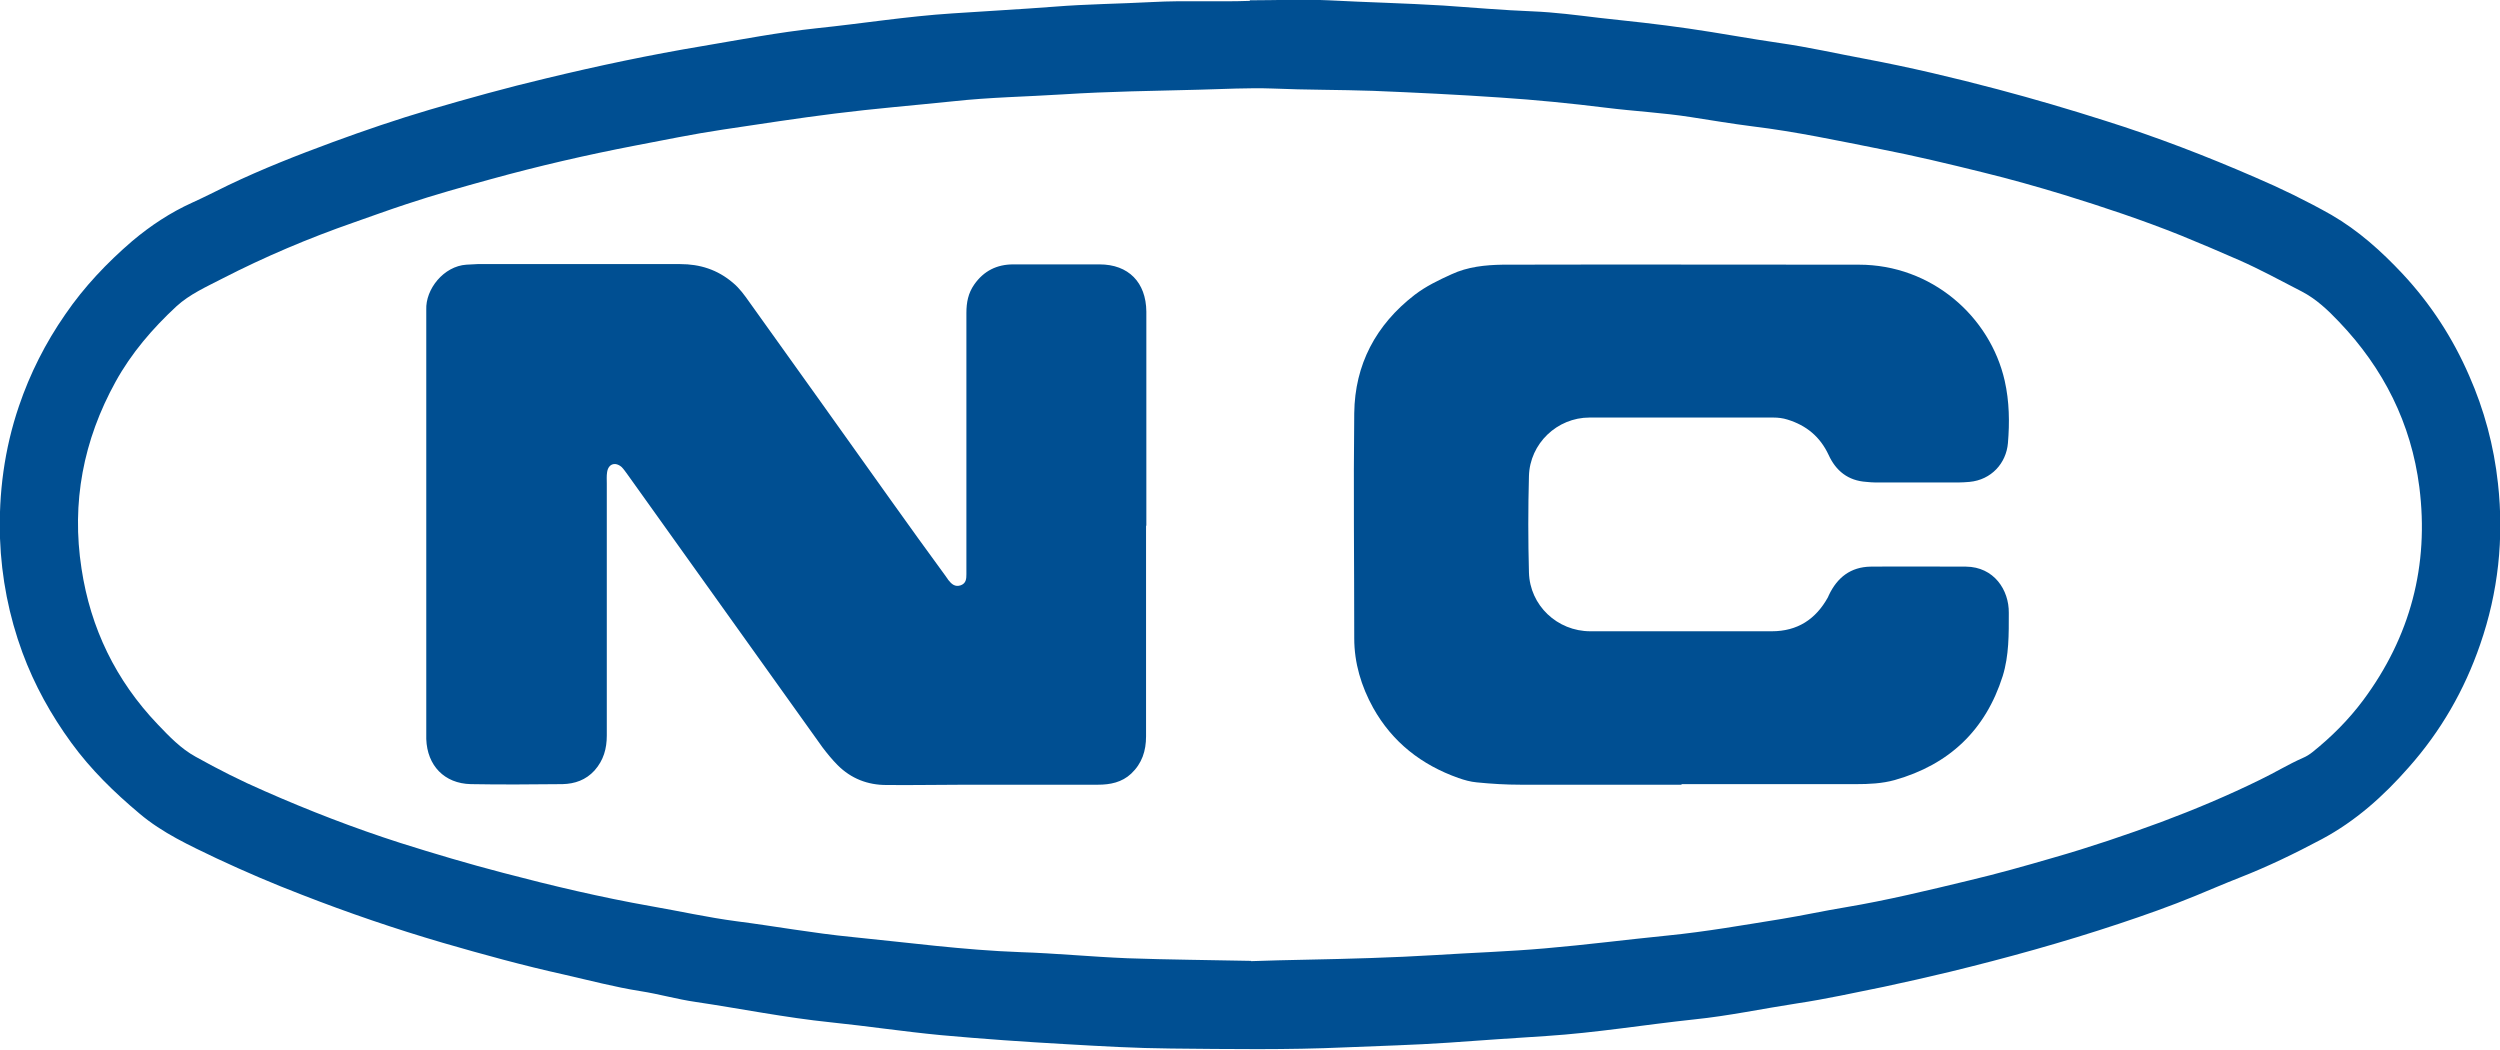
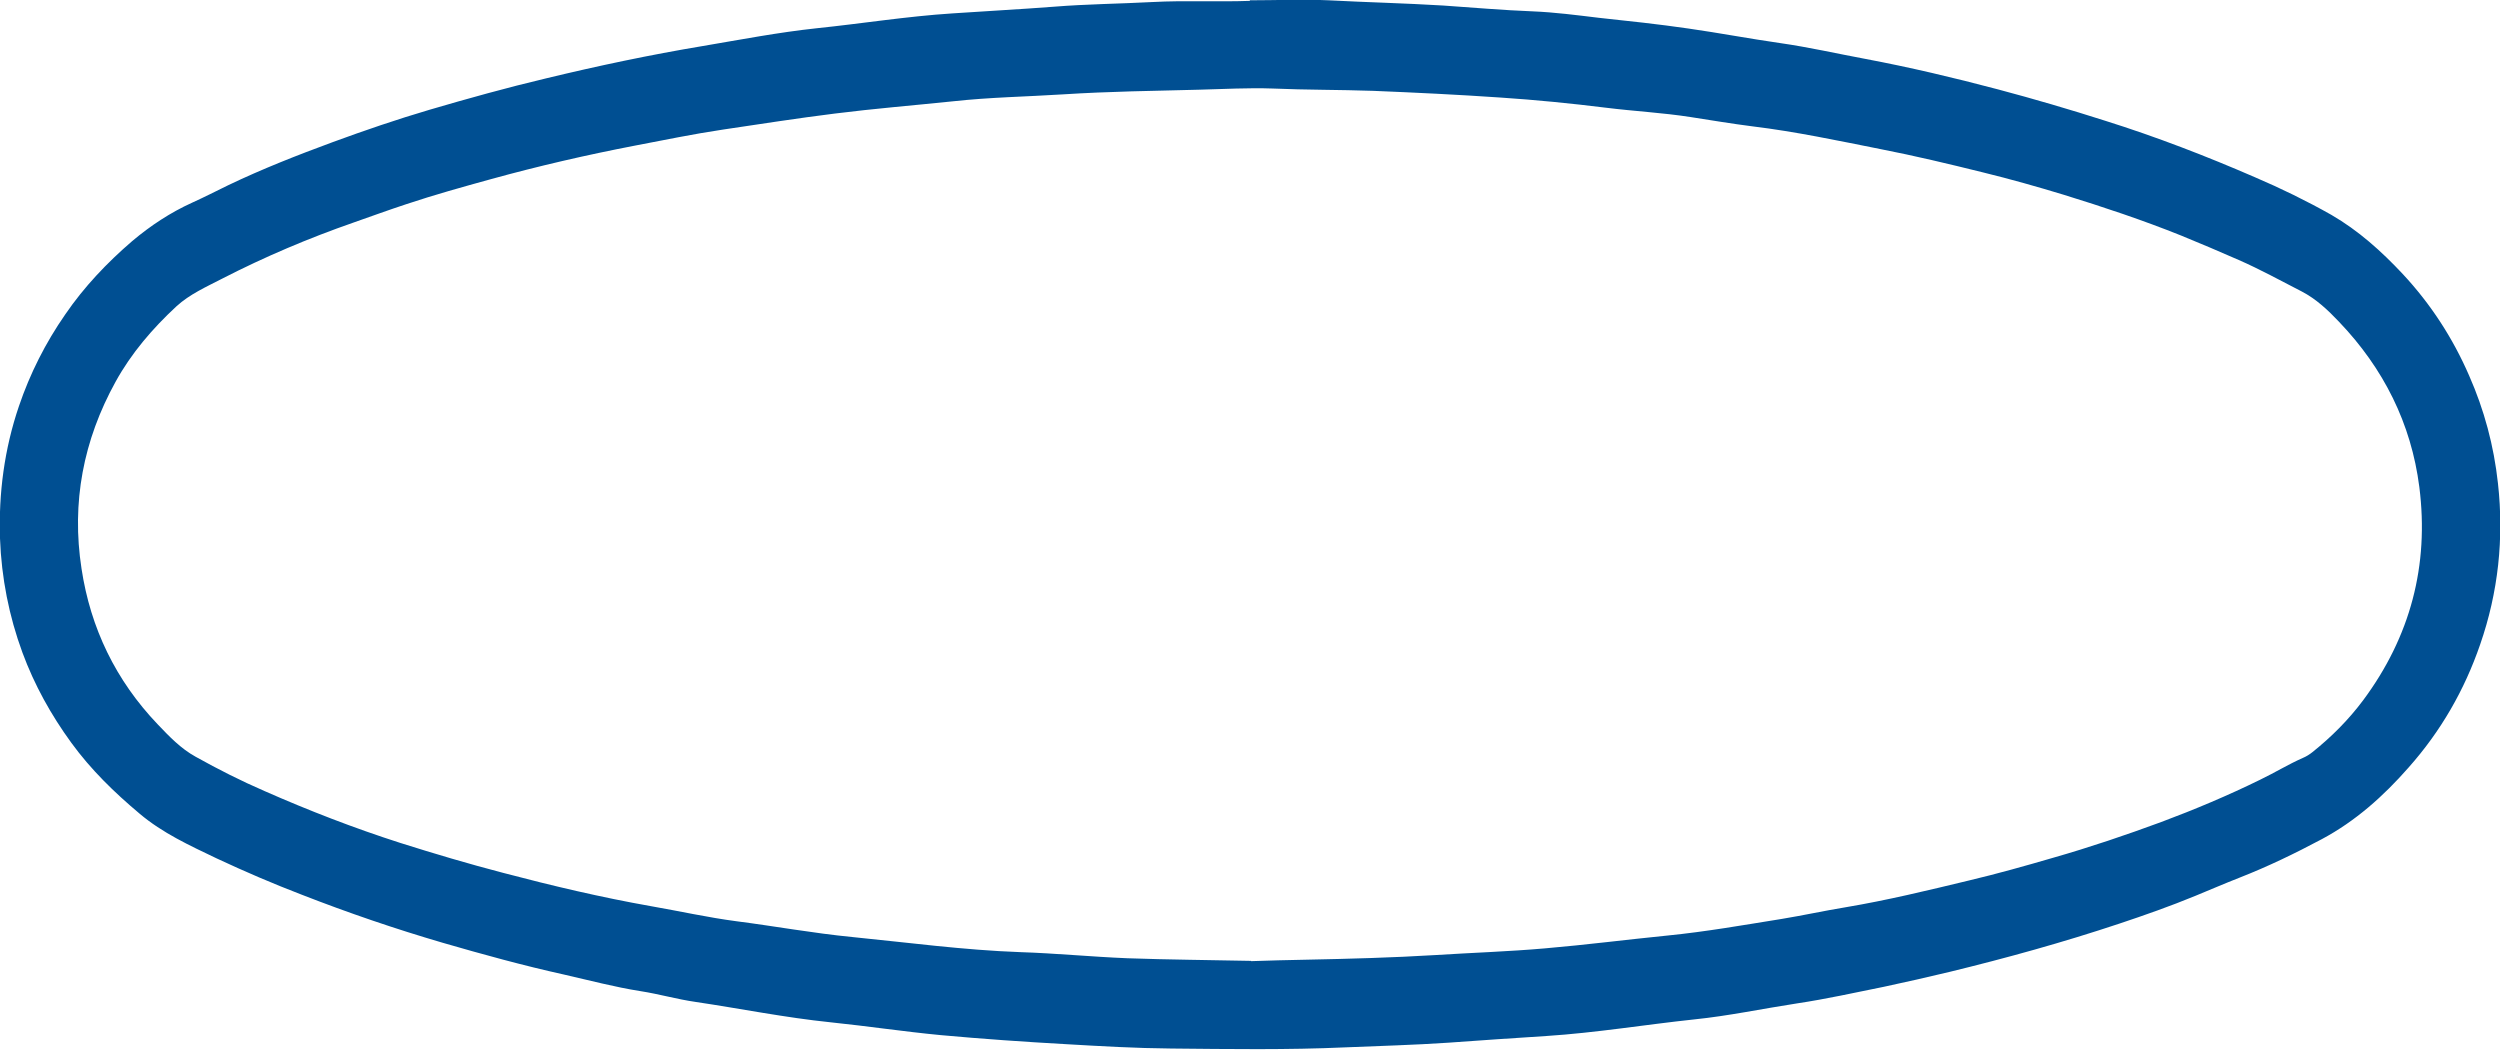
<svg xmlns="http://www.w3.org/2000/svg" id="_レイヤー_2" data-name="レイヤー_2" width="85.86" height="36.05" viewBox="0 0 85.86 36.05">
  <defs>
    <style>
      .cls-1 {
        fill: #004f92;
      }
    </style>
  </defs>
  <g id="_フッター" data-name="フッター">
    <g>
      <path class="cls-1" d="M42.93.01c.9,0,1.8-.04,2.69,0,1.32.07,2.64.1,3.95.18,1.02.07,2.04.16,3.07.2.75.03,1.51.13,2.26.22,1.03.11,2.06.22,3.09.37,1.05.15,2.1.35,3.15.5.98.14,1.94.36,2.91.54,1.54.29,3.06.65,4.57,1.05,1.24.33,2.47.69,3.69,1.08,1.75.55,3.46,1.21,5.14,1.94.89.38,1.77.81,2.62,1.29.93.54,1.72,1.25,2.45,2.03.96,1.03,1.72,2.2,2.28,3.49.52,1.18.85,2.41.99,3.7.21,1.89.01,3.74-.61,5.53-.54,1.57-1.35,2.98-2.46,4.23-.86.98-1.82,1.84-2.98,2.46-.92.49-1.85.94-2.82,1.32-.51.2-1.02.42-1.53.63-.85.35-1.73.66-2.6.95-1.92.64-3.87,1.18-5.84,1.66-.75.18-1.5.35-2.25.51-.99.2-1.98.42-2.98.57-1.18.18-2.35.43-3.53.55-1.69.18-3.38.46-5.08.57-1.12.07-2.25.15-3.37.23-1.18.08-2.35.11-3.53.16-2,.09-4,.06-6,.04-1.2-.01-2.41-.08-3.61-.15-1.43-.08-2.86-.18-4.29-.31-1.26-.12-2.52-.31-3.78-.44-1.56-.16-3.09-.47-4.64-.7-.63-.09-1.25-.27-1.89-.37-.89-.14-1.75-.37-2.63-.57-1.4-.31-2.78-.69-4.16-1.09-1.64-.48-3.25-1.03-4.84-1.65-.99-.38-1.97-.8-2.93-1.25-.92-.44-1.86-.87-2.65-1.54-.87-.73-1.67-1.51-2.34-2.43-.7-.96-1.27-1.99-1.68-3.1C.31,21.16.05,19.85,0,18.49c-.05-1.55.15-3.07.65-4.54.38-1.12.91-2.17,1.59-3.15.65-.95,1.43-1.77,2.3-2.52.63-.53,1.31-.98,2.06-1.32.42-.19.83-.4,1.24-.6,1.17-.56,2.37-1.03,3.59-1.48,1.09-.4,2.2-.78,3.32-1.11,1.33-.39,2.66-.76,4.01-1.08,1.78-.43,3.58-.81,5.38-1.11,1.3-.22,2.6-.47,3.91-.61,1.55-.16,3.1-.41,4.66-.51,1.16-.08,2.33-.14,3.49-.23,1.12-.09,2.25-.1,3.38-.16,1.12-.06,2.23,0,3.34-.04ZM42.96,33.01c.62-.02,1.26-.04,1.9-.05,1.49-.03,2.97-.07,4.45-.16,1.25-.08,2.51-.12,3.76-.23,1.4-.12,2.8-.3,4.2-.44,1.31-.13,2.61-.36,3.92-.57.73-.12,1.46-.28,2.19-.4,1.43-.24,2.83-.58,4.24-.92.97-.23,1.93-.5,2.89-.78,1.26-.36,2.5-.78,3.72-1.23,1.15-.43,2.29-.91,3.39-1.45.5-.24.97-.53,1.47-.75.12-.05.23-.12.33-.2.65-.52,1.24-1.11,1.74-1.78,1.62-2.18,2.27-4.63,1.93-7.32-.28-2.19-1.23-4.08-2.76-5.68-.38-.4-.78-.78-1.28-1.04-.72-.37-1.43-.76-2.16-1.08-.66-.29-1.32-.57-1.98-.84-1.32-.53-2.67-.98-4.03-1.4-.92-.28-1.84-.54-2.78-.77-1.17-.29-2.34-.57-3.52-.8-1.46-.29-2.91-.6-4.39-.78-.71-.09-1.42-.21-2.13-.32-.96-.15-1.94-.2-2.9-.32-1.21-.15-2.42-.27-3.63-.35-1.46-.1-2.91-.17-4.37-.23-1.15-.04-2.31-.03-3.46-.08-.83-.03-1.66.02-2.5.04-1.56.04-3.12.06-4.68.16-1.26.08-2.53.1-3.8.24-1.35.14-2.7.25-4.05.42-1.28.16-2.56.36-3.84.55-1.01.15-2.02.36-3.02.55-1.66.32-3.31.7-4.94,1.15-.98.27-1.95.54-2.91.86-.61.2-1.21.42-1.81.63-1.55.54-3.06,1.18-4.52,1.93-.54.28-1.11.53-1.57.95-.82.76-1.55,1.61-2.09,2.59-1.11,2.01-1.52,4.15-1.17,6.42.31,2.05,1.18,3.84,2.61,5.34.4.42.8.84,1.31,1.12.77.43,1.56.83,2.37,1.18,1.52.67,3.07,1.27,4.66,1.78,1.17.37,2.35.72,3.54,1.03,1.67.44,3.36.84,5.06,1.14.98.17,1.96.39,2.95.52,1.32.17,2.63.41,3.96.54,1.92.19,3.84.45,5.78.52,1.23.04,2.45.16,3.68.21,1.41.05,2.82.06,4.25.09Z" />
-       <path class="cls-1" d="M39.36,18.06c0,2.41,0,4.82,0,7.23,0,.5-.14.93-.51,1.28-.32.3-.72.38-1.14.38-1.5,0-3,0-4.5,0-.92,0-1.85.02-2.77.01-.64,0-1.21-.22-1.67-.68-.19-.19-.36-.4-.52-.61-2.24-3.13-4.47-6.26-6.71-9.39-.06-.08-.12-.17-.19-.24-.22-.19-.46-.11-.5.18-.02.13-.01.26-.01.38,0,2.89,0,5.77,0,8.66,0,.45-.11.85-.42,1.2-.3.33-.68.46-1.1.47-1.05.01-2.1.02-3.15,0-.91-.02-1.5-.64-1.53-1.55,0-.1,0-.21,0-.31,0-4.71,0-9.41,0-14.12,0-.1,0-.21,0-.31-.03-.71.6-1.5,1.38-1.55.13,0,.26-.02.38-.02,2.32,0,4.64,0,6.96,0,.68,0,1.28.19,1.81.64.23.19.4.43.57.67,1.63,2.27,3.25,4.55,4.87,6.82.62.87,1.24,1.73,1.87,2.59.03.04.06.09.09.13.11.14.23.25.43.18.18-.07.19-.22.19-.38,0-.63,0-1.26,0-1.89,0-2.36,0-4.72,0-7.08,0-.36.06-.68.27-.98.33-.47.78-.69,1.34-.69.99,0,1.97,0,2.96,0,1,0,1.6.62,1.61,1.62,0,2.45,0,4.9,0,7.35Z" />
-       <path class="cls-1" d="M57.76,26.95c-1.85,0-3.69,0-5.54,0-.5,0-1-.03-1.5-.08-.22-.02-.43-.08-.63-.15-1.27-.45-2.27-1.23-2.93-2.41-.41-.74-.65-1.54-.65-2.39,0-2.58-.03-5.15,0-7.73.02-1.67.74-3.03,2.07-4.06.39-.3.83-.51,1.27-.71.56-.26,1.16-.32,1.76-.33,4.08-.01,8.15,0,12.23,0,2.5,0,4.51,1.78,5.01,3.99.16.71.17,1.43.11,2.14-.06.69-.57,1.26-1.32,1.33-.13.01-.26.02-.38.02-.95,0-1.9,0-2.85,0-.1,0-.2-.01-.31-.02-.63-.04-1.05-.38-1.3-.93-.29-.62-.76-1.01-1.41-1.21-.16-.05-.32-.07-.49-.07-2.1,0-4.21,0-6.31,0-1.11,0-2.05.89-2.08,2.01-.03,1.1-.03,2.21,0,3.31.03,1.13.97,2.02,2.11,2.02,2.08,0,4.15,0,6.23,0,.88,0,1.51-.41,1.93-1.17.01-.02.02-.05.03-.07.29-.61.75-.97,1.44-.98,1.09-.01,2.18,0,3.27,0,.96.01,1.48.8,1.47,1.59,0,.73.01,1.46-.21,2.17-.59,1.86-1.84,3.04-3.71,3.57-.43.12-.88.14-1.33.14-2,0-4,0-6,0Z" />
    </g>
  </g>
</svg>